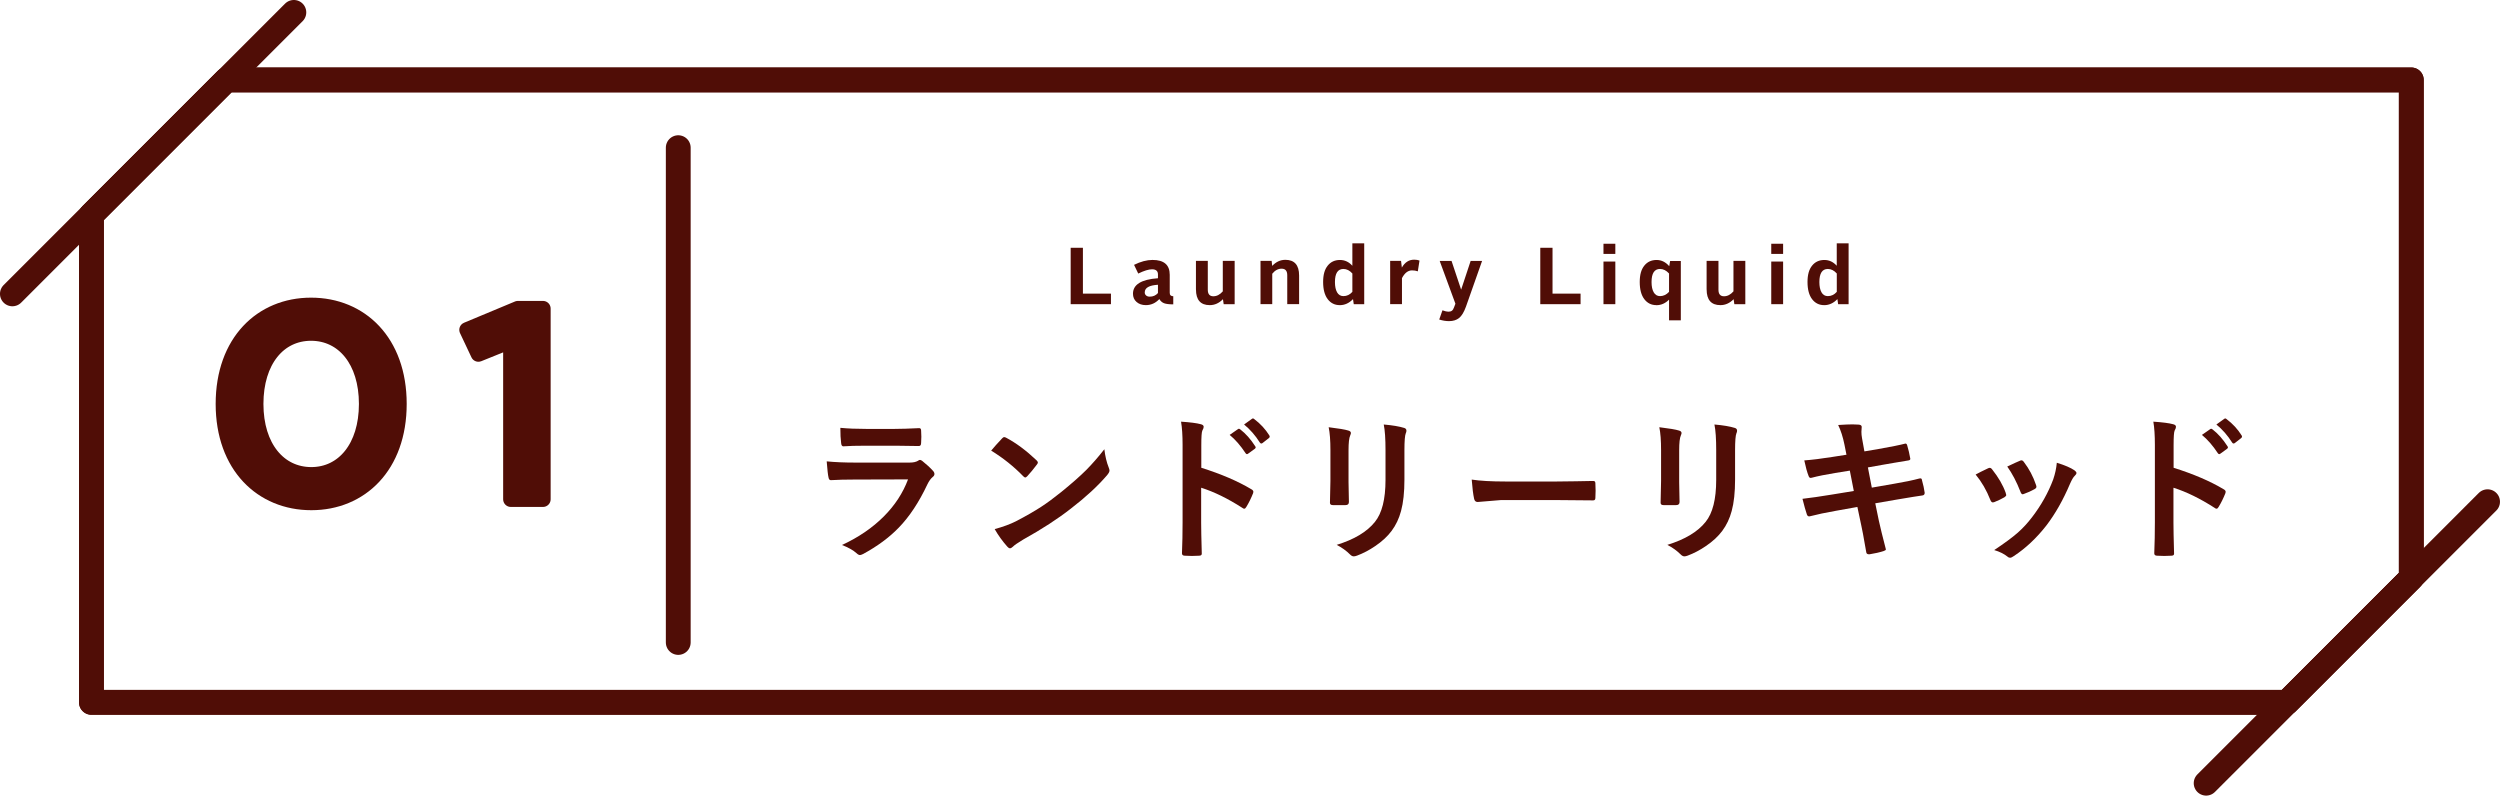
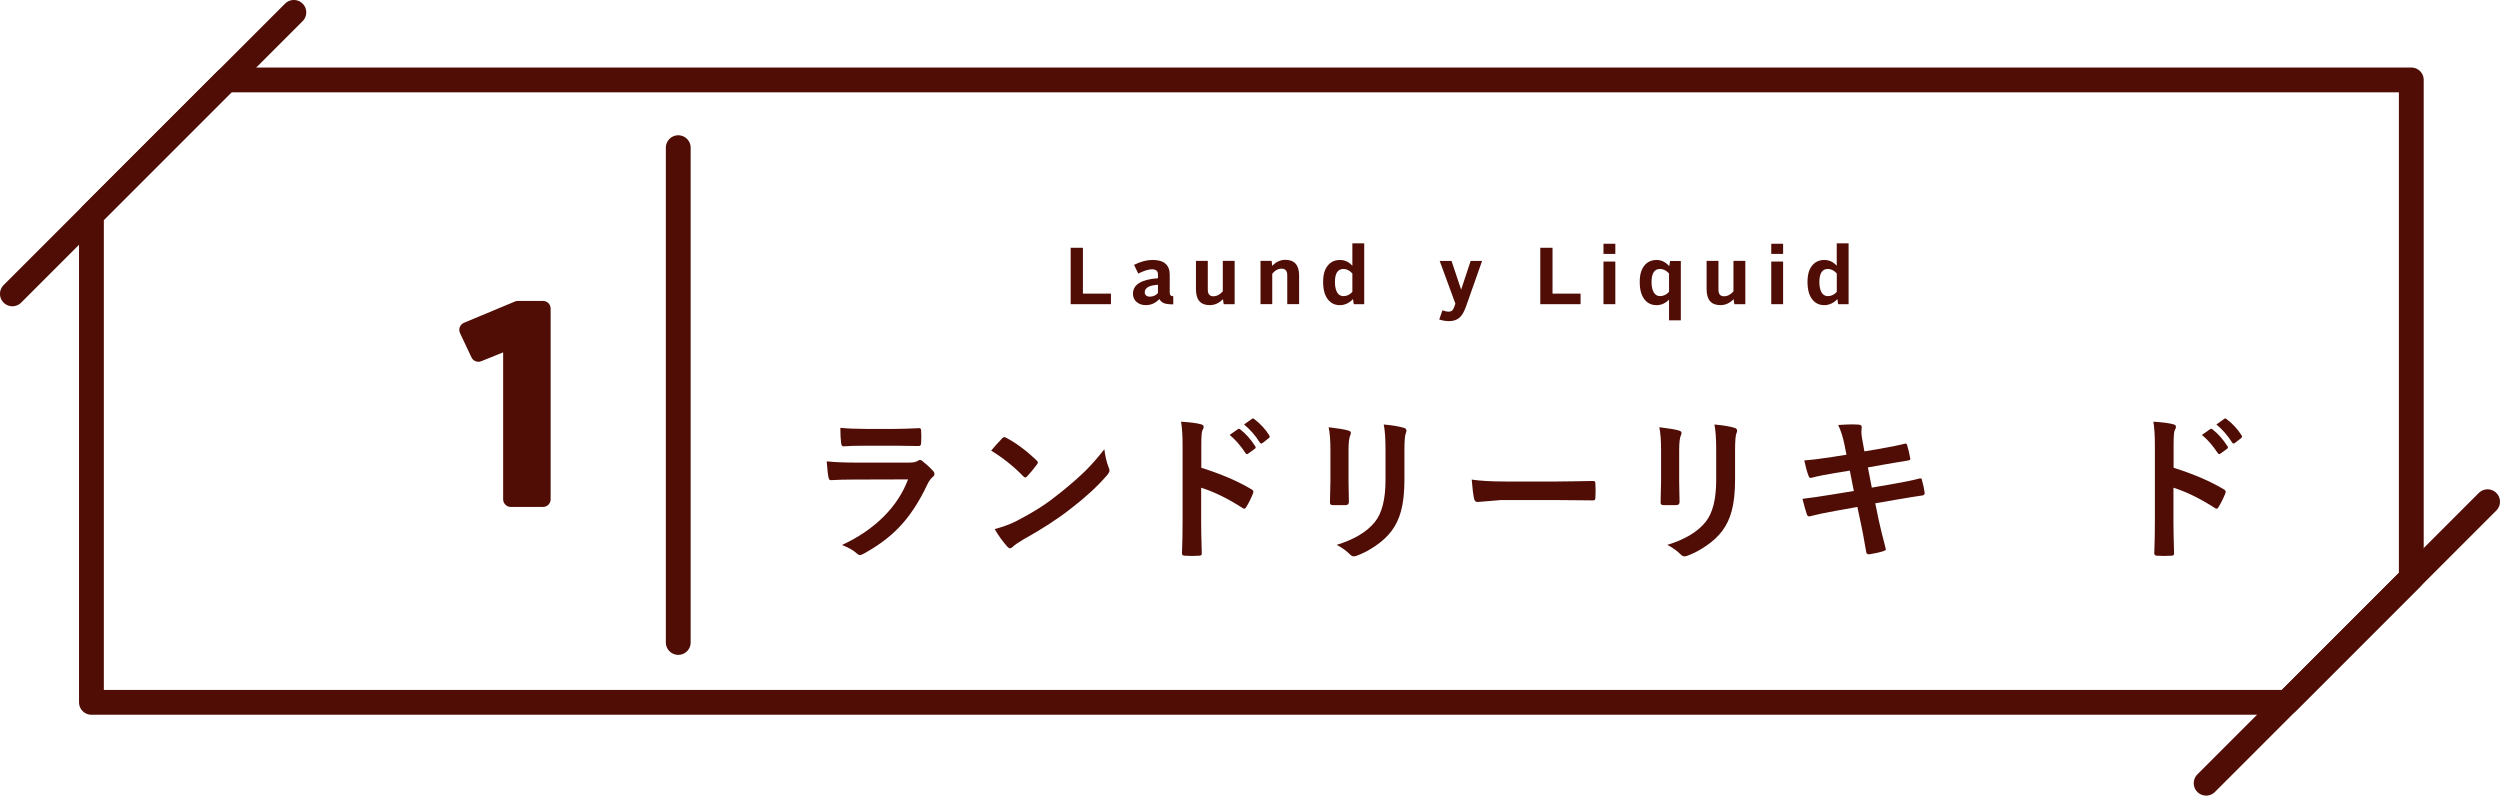
<svg xmlns="http://www.w3.org/2000/svg" id="_レイヤー_2" viewBox="0 0 651.6 207.36">
  <defs>
    <style>.cls-1{fill:#fff;}.cls-1,.cls-2,.cls-3{stroke:#500d06;stroke-linecap:round;stroke-linejoin:round;}.cls-1,.cls-3{stroke-width:6.47px;}.cls-4,.cls-3{fill:none;}.cls-4,.cls-5,.cls-6{stroke-width:0px;}.cls-2{stroke-width:4px;}.cls-2,.cls-6{fill:#500d06;}.cls-5{fill:url(#_新規パターンスウォッチ_2);opacity:.3;}</style>
    <pattern id="_新規パターンスウォッチ_2" x="0" y="0" width="113.03" height="113.03" patternTransform="translate(-7559.92 -4820.7) scale(.04)" patternUnits="userSpaceOnUse" viewBox="0 0 113.03 113.03">
      <rect class="cls-4" y="0" width="113.03" height="113.03" />
      <circle class="cls-6" cx="56.51" cy="56.51" r="21.04" />
    </pattern>
  </defs>
  <g id="_レイヤー_3">
-     <polygon class="cls-1" points="596.08 183.06 23.83 183.06 23.83 55.99 58.99 20.83 628.48 20.83 628.48 150.66 596.08 183.06" />
    <polygon class="cls-5" points="23.83 183.06 628.48 20.83 628.48 150.66 596.08 183.06 23.83 183.06" />
-     <path class="cls-2" d="M81.07,79.58c12.92,0,22.93,9.51,22.93,25.7s-10.01,25.7-22.86,25.7-22.93-9.51-22.93-25.7,10.01-25.7,22.86-25.7ZM81.14,123.74c8.38,0,14.41-7.17,14.41-18.46s-6.04-18.46-14.48-18.46-14.41,7.17-14.41,18.46,6.04,18.46,14.48,18.46Z" />
    <path class="cls-2" d="M133.14,130.13v-41.25l-8.45,3.41-2.98-6.32,13.28-5.54h6.53v49.7h-8.38Z" />
    <path class="cls-6" d="M279.06,79.28v-14.7h3.19v11.95h7.31v2.75h-10.5Z" />
    <path class="cls-6" d="M295.3,76.55c0-2.38,2.17-3.72,6.51-4.03v-.99c0-.9-.52-1.34-1.55-1.34-.87,0-2.07.37-3.59,1.11l-1.09-2.27c1.71-.85,3.31-1.28,4.81-1.28,3,0,4.49,1.29,4.49,3.88v4.7c0,.59.31.88.92.88v2.12c-1.06,0-1.86-.1-2.38-.29-.52-.2-.94-.56-1.25-1.09-.98,1.05-2.15,1.58-3.51,1.58-1,0-1.8-.28-2.43-.83s-.93-1.27-.93-2.15ZM298.36,76.19c0,.34.12.61.36.82s.55.31.95.31c.87,0,1.58-.31,2.14-.94v-2.16c-2.3.14-3.44.8-3.44,1.97Z" />
    <path class="cls-6" d="M311.71,75.46v-7.46h3.09v7.52c0,1.13.48,1.7,1.45,1.7.9,0,1.71-.43,2.46-1.28v-7.94h3.09v11.28h-2.86l-.19-1.3c-1.01,1.04-2.16,1.55-3.44,1.55-2.39,0-3.59-1.36-3.59-4.07Z" />
    <path class="cls-6" d="M328.54,79.28v-11.28h2.9l.15,1.3c.99-1.05,2.13-1.58,3.42-1.58,2.39,0,3.59,1.37,3.59,4.09v7.46h-3.09v-7.54c0-1.13-.49-1.7-1.47-1.7-.92,0-1.74.44-2.44,1.32v7.92h-3.07Z" />
    <path class="cls-6" d="M349.19,79.53c-1.3,0-2.35-.52-3.14-1.56s-1.19-2.53-1.19-4.46.4-3.29,1.19-4.27c.79-.99,1.86-1.48,3.2-1.48,1.25,0,2.32.5,3.23,1.51v-5.84h3.09v15.85h-2.73l-.19-1.32c-1.01,1.05-2.16,1.58-3.46,1.58ZM350.15,77.18c.9,0,1.67-.37,2.33-1.11v-4.79c-.7-.78-1.48-1.18-2.33-1.18-1.47,0-2.21,1.14-2.21,3.42,0,1.13.19,2.03.56,2.68s.92.98,1.65.98Z" />
-     <path class="cls-6" d="M362.33,79.28v-11.28h2.84l.21,1.74c.78-1.37,1.85-2.06,3.21-2.06.53,0,.99.08,1.39.23l-.44,2.81c-.46-.17-.97-.25-1.51-.25-1.04,0-1.91.67-2.62,2.02v6.78h-3.07Z" />
    <path class="cls-6" d="M375.96,80.88c.66.24,1.17.36,1.53.36.39,0,.7-.08.93-.25.23-.17.42-.46.56-.88l.36-.95-4.1-11.15h3.09l2.48,7.43h.04l2.46-7.43h2.98l-4.2,11.91c-.52,1.44-1.12,2.43-1.8,2.97s-1.55.81-2.61.81c-.84,0-1.69-.14-2.56-.42l.84-2.39Z" />
    <path class="cls-6" d="M401.46,79.28v-14.7h3.19v11.95h7.31v2.75h-10.5Z" />
    <path class="cls-6" d="M417.93,66.18v-2.65h3.09v2.65h-3.09ZM417.93,79.28v-11.11h3.09v11.11h-3.09Z" />
    <path class="cls-6" d="M431.71,79.53c-1.3,0-2.35-.52-3.14-1.56s-1.19-2.53-1.19-4.46.4-3.29,1.19-4.27c.79-.99,1.86-1.48,3.2-1.48,1.26,0,2.36.54,3.3,1.62l.23-1.36h2.79v15.48h-3.07v-5.4c-.97.97-2.07,1.45-3.32,1.45ZM432.67,77.18c.88,0,1.67-.37,2.35-1.11v-4.79c-.71-.78-1.5-1.18-2.35-1.18-1.47,0-2.21,1.14-2.21,3.42,0,1.13.19,2.03.57,2.68s.92.98,1.64.98Z" />
    <path class="cls-6" d="M444.81,75.46v-7.46h3.09v7.52c0,1.13.48,1.7,1.45,1.7.9,0,1.71-.43,2.46-1.28v-7.94h3.09v11.28h-2.86l-.19-1.3c-1.01,1.04-2.16,1.55-3.44,1.55-2.39,0-3.59-1.36-3.59-4.07Z" />
    <path class="cls-6" d="M461.66,66.18v-2.65h3.09v2.65h-3.09ZM461.66,79.28v-11.11h3.09v11.11h-3.09Z" />
    <path class="cls-6" d="M475.44,79.53c-1.3,0-2.35-.52-3.14-1.56s-1.19-2.53-1.19-4.46.4-3.29,1.19-4.27c.79-.99,1.86-1.48,3.2-1.48,1.25,0,2.32.5,3.23,1.51v-5.84h3.09v15.85h-2.73l-.19-1.32c-1.01,1.05-2.16,1.58-3.46,1.58ZM476.41,77.18c.9,0,1.67-.37,2.33-1.11v-4.79c-.7-.78-1.48-1.18-2.33-1.18-1.47,0-2.21,1.14-2.21,3.42,0,1.13.19,2.03.56,2.68s.92.98,1.65.98Z" />
    <line class="cls-1" x1="3.23" y1="76.59" x2="76.59" y2="3.23" />
    <line class="cls-1" x1="575.01" y1="204.13" x2="648.36" y2="130.77" />
    <path class="cls-6" d="M215.47,120.25c2.08.21,4.6.32,7.55.32h14.05c.92,0,1.65-.15,2.18-.46.2-.16.37-.24.52-.24.17,0,.38.09.62.28,1.09.87,2.02,1.72,2.76,2.54.27.28.4.57.4.86s-.15.55-.46.78c-.51.43-.97,1.07-1.38,1.92-2.19,4.66-4.68,8.43-7.49,11.31-2.47,2.55-5.55,4.82-9.25,6.83-.39.19-.66.28-.82.28-.27,0-.57-.16-.9-.48-.88-.79-2.15-1.5-3.8-2.14,4.32-2,7.97-4.49,10.93-7.47,2.87-2.88,4.96-6.09,6.29-9.63l-13.99.04c-2.28,0-4.33.05-6.15.16-.32,0-.52-.26-.6-.78-.13-.53-.29-1.91-.46-4.12ZM219.03,111.51c1.95.19,4.19.28,6.73.28h7.39c1.66,0,3.8-.07,6.43-.2.33,0,.5.21.5.64.04.53.06,1.07.06,1.6s-.02,1.08-.06,1.6c0,.55-.19.82-.58.82h-.16l-5.79-.08h-8.11c-2.24,0-4.12.05-5.63.16-.35,0-.54-.3-.58-.9-.13-.95-.2-2.26-.2-3.92Z" />
    <path class="cls-6" d="M258.34,117.45c.68-.83,1.63-1.9,2.86-3.2.17-.21.37-.32.58-.32.12,0,.3.07.54.2,2.55,1.36,5.16,3.3,7.83,5.83.24.24.36.43.36.58s-.08.32-.24.52c-.89,1.19-1.74,2.22-2.54,3.08-.23.21-.39.32-.5.32-.13,0-.31-.11-.52-.32-2.5-2.58-5.29-4.8-8.37-6.69ZM259.24,137.91c2.19-.6,4.04-1.28,5.55-2.04,2.64-1.37,4.84-2.64,6.59-3.78,1.54-1,3.27-2.28,5.21-3.84,2.75-2.23,4.93-4.15,6.55-5.77,1.53-1.55,3.1-3.34,4.7-5.39.21,1.8.59,3.4,1.14,4.78.13.32.2.58.2.78,0,.31-.22.72-.66,1.24-2.39,2.79-5.53,5.69-9.43,8.69-3.39,2.66-7.51,5.33-12.37,8.03-1.44.87-2.36,1.5-2.74,1.9-.28.27-.53.4-.74.4s-.45-.15-.7-.44c-1.27-1.43-2.36-2.95-3.28-4.56Z" />
    <path class="cls-6" d="M313.11,121.92c5.15,1.62,9.5,3.48,13.03,5.59.36.19.54.42.54.7,0,.11-.03.23-.08.36-.51,1.28-1.09,2.47-1.76,3.56-.17.31-.35.46-.54.46-.16,0-.31-.07-.46-.2-3.84-2.47-7.43-4.22-10.77-5.27v9.07c0,1.5.05,4.17.16,8.03v.12c0,.33-.25.5-.74.5-.61.04-1.22.06-1.82.06s-1.22-.02-1.82-.06c-.52,0-.78-.21-.78-.62.11-2.64.16-5.33.16-8.07v-20.18c0-2.5-.13-4.52-.4-6.07,2.4.16,4.11.38,5.12.66.52.11.78.34.78.7,0,.23-.11.54-.34.94-.19.36-.28,1.64-.28,3.84v5.87ZM320.5,113.35l2.16-1.5c.09-.07.18-.1.26-.1.09,0,.21.06.36.18,1.4,1.08,2.7,2.54,3.88,4.38.08.11.12.21.12.3,0,.12-.07.24-.22.36l-1.74,1.26c-.12.09-.23.14-.32.14-.12,0-.24-.09-.36-.26-1.28-1.95-2.66-3.54-4.14-4.76ZM324.26,110.64l2.06-1.48c.09-.07.18-.1.26-.1.09,0,.21.06.34.18,1.59,1.2,2.89,2.61,3.9,4.22.08.13.12.25.12.34,0,.15-.08.28-.24.4l-1.64,1.28c-.12.08-.23.12-.32.12-.15,0-.27-.09-.38-.26-1.15-1.83-2.52-3.4-4.1-4.7Z" />
    <path class="cls-6" d="M346.29,111.35c2.64.32,4.34.61,5.11.86.47.12.7.34.7.66,0,.13-.06.34-.18.62-.29.63-.44,1.92-.44,3.88v8.29c0,.51.03,2.23.1,5.17,0,.55-.29.82-.88.82h-3.3c-.51,0-.76-.2-.76-.6v-.1l.12-5.59v-8.03c0-2.52-.15-4.52-.46-5.99ZM348.37,142.02c4.6-1.41,7.93-3.41,9.99-5.99,1.84-2.27,2.76-5.92,2.76-10.95v-7.75c0-2.95-.15-5.18-.46-6.69,2.28.2,4.06.5,5.35.9.37.12.56.35.56.7,0,.25-.05.47-.16.66-.24.57-.36,2.06-.36,4.46v7.63c0,3.3-.29,6.03-.88,8.19-.52,1.96-1.34,3.69-2.46,5.19-1.05,1.42-2.48,2.74-4.28,3.96-1.54,1.05-3.11,1.88-4.72,2.48-.36.13-.65.2-.86.2-.33,0-.66-.17-.98-.5-.97-.97-2.14-1.81-3.48-2.5Z" />
    <path class="cls-6" d="M383.6,125c2.13.33,5.08.5,8.85.5h13.21c1.29,0,2.96-.02,5-.06,2.6-.04,4.08-.07,4.42-.08h.2c.36,0,.54.19.54.58.04.63.06,1.27.06,1.94s-.02,1.29-.06,1.92c0,.41-.19.62-.58.62h-.16c-4.1-.05-7.15-.08-9.15-.08h-14.75l-6.03.5c-.52,0-.83-.29-.94-.86-.24-1.08-.45-2.74-.62-4.98Z" />
    <path class="cls-6" d="M432.48,111.35c2.64.32,4.34.61,5.1.86.47.12.7.34.7.66,0,.13-.06.34-.18.62-.29.63-.44,1.92-.44,3.88v8.29c0,.51.03,2.23.1,5.17,0,.55-.29.82-.88.82h-3.3c-.51,0-.76-.2-.76-.6v-.1l.12-5.59v-8.03c0-2.52-.15-4.52-.46-5.99ZM434.56,142.02c4.6-1.41,7.93-3.41,9.99-5.99,1.84-2.27,2.76-5.92,2.76-10.95v-7.75c0-2.95-.15-5.18-.46-6.69,2.28.2,4.06.5,5.34.9.37.12.56.35.56.7,0,.25-.05.47-.16.66-.24.57-.36,2.06-.36,4.46v7.63c0,3.3-.29,6.03-.88,8.19-.52,1.96-1.34,3.69-2.46,5.19-1.05,1.42-2.48,2.74-4.28,3.96-1.54,1.05-3.11,1.88-4.72,2.48-.36.13-.65.2-.86.2-.33,0-.66-.17-.98-.5-.97-.97-2.14-1.81-3.48-2.5Z" />
    <path class="cls-6" d="M481.26,118.51l-.52-2.62c-.4-1.99-.95-3.7-1.64-5.12,1.66-.11,2.91-.16,3.76-.16.57,0,1.09.02,1.56.06.55.04.82.24.82.6l-.08,1.28c0,.51.05,1.06.16,1.66l.62,3.44,3.36-.56c3.55-.63,5.99-1.12,7.33-1.48.23,0,.38.15.46.46.31,1,.58,2.18.82,3.52,0,.25-.21.4-.62.44-.47.08-1.67.28-3.6.6-1.43.24-2.51.43-3.24.56l-3.6.64,1.02,5.27,5.95-1.04c2.56-.43,4.7-.87,6.43-1.34.12-.03.22-.04.3-.04.24,0,.37.17.4.5.33,1.17.57,2.26.7,3.26,0,.43-.21.66-.62.7-.92.12-3.12.47-6.59,1.06l-5.67.98.94,4.56c.36,1.67.97,4.14,1.82,7.41v.06c0,.15-.18.28-.54.4-1.11.36-2.35.65-3.72.86h-.14c-.41,0-.65-.17-.7-.5-.05-.29-.17-.93-.34-1.9-.37-2.19-.69-3.89-.96-5.1l-1.02-4.84-5.58,1c-2.72.48-4.94.95-6.65,1.4-.12.04-.23.06-.34.06-.28,0-.48-.17-.6-.52-.32-.93-.7-2.29-1.14-4.06,2.11-.24,4.65-.61,7.63-1.1l5.75-.94-1.04-5.31-3.84.62c-2.44.4-4.48.81-6.11,1.24-.11.03-.2.04-.28.04-.21,0-.38-.15-.5-.46-.4-1.01-.78-2.38-1.14-4.1,2.04-.15,4.47-.45,7.29-.9l3.72-.58Z" />
-     <path class="cls-6" d="M514.93,123.68c.8-.44,1.88-.98,3.24-1.62.16-.08.31-.12.44-.12.21,0,.42.13.62.4,1.64,2.07,2.82,4.09,3.52,6.07.11.39.16.59.16.62,0,.17-.16.37-.48.58-.85.49-1.74.91-2.64,1.26-.13.05-.25.08-.36.08-.28,0-.5-.21-.66-.64-.99-2.52-2.27-4.73-3.84-6.63ZM536.09,120.61c2.07.64,3.6,1.29,4.58,1.96.36.27.54.5.54.7,0,.23-.15.47-.44.74-.33.28-.75.97-1.24,2.08-1.78,4.2-3.84,7.84-6.19,10.91-2.55,3.26-5.37,5.9-8.45,7.93-.4.29-.73.44-.98.44s-.47-.09-.66-.28c-.91-.73-2.07-1.31-3.48-1.72,2.64-1.75,4.69-3.26,6.15-4.54,1.32-1.17,2.55-2.5,3.68-3.98,2.4-3.12,4.25-6.42,5.55-9.89.49-1.43.81-2.88.94-4.34ZM523.17,121.6c1.75-.83,2.84-1.33,3.28-1.5.16-.08.3-.12.42-.12.23,0,.44.15.64.44,1.36,1.78,2.42,3.77,3.16,5.99.07.2.1.36.1.48,0,.23-.17.43-.52.62-.79.45-1.73.87-2.82,1.26-.11.04-.19.06-.26.06-.21,0-.4-.22-.56-.66-1-2.58-2.15-4.76-3.44-6.57Z" />
    <path class="cls-6" d="M566.53,121.92c5.15,1.62,9.5,3.48,13.03,5.59.36.19.54.42.54.7,0,.11-.03.23-.08.36-.51,1.28-1.09,2.47-1.76,3.56-.17.31-.35.46-.54.46-.16,0-.31-.07-.46-.2-3.84-2.47-7.43-4.22-10.77-5.27v9.07c0,1.5.05,4.17.16,8.03v.12c0,.33-.25.5-.74.5-.61.04-1.22.06-1.82.06s-1.22-.02-1.82-.06c-.52,0-.78-.21-.78-.62.11-2.64.16-5.33.16-8.07v-20.18c0-2.5-.13-4.52-.4-6.07,2.4.16,4.11.38,5.12.66.52.11.78.34.78.7,0,.23-.11.54-.34.94-.19.36-.28,1.64-.28,3.84v5.87ZM573.91,113.35l2.16-1.5c.09-.07.18-.1.26-.1.09,0,.21.06.36.18,1.4,1.08,2.7,2.54,3.88,4.38.08.11.12.21.12.3,0,.12-.07.24-.22.36l-1.74,1.26c-.12.09-.23.14-.32.14-.12,0-.24-.09-.36-.26-1.28-1.95-2.66-3.54-4.14-4.76ZM577.68,110.64l2.06-1.48c.09-.07.18-.1.26-.1.09,0,.21.06.34.18,1.59,1.2,2.89,2.61,3.9,4.22.08.13.12.25.12.34,0,.15-.08.28-.24.4l-1.64,1.28c-.12.08-.23.12-.32.12-.15,0-.27-.09-.38-.26-1.15-1.83-2.52-3.4-4.1-4.7Z" />
    <line class="cls-1" x1="176.78" y1="167.45" x2="176.78" y2="38.49" />
    <polygon class="cls-3" points="596.08 183.06 23.83 183.06 23.83 55.99 58.99 20.83 628.48 20.83 628.48 150.66 596.08 183.06" />
  </g>
</svg>